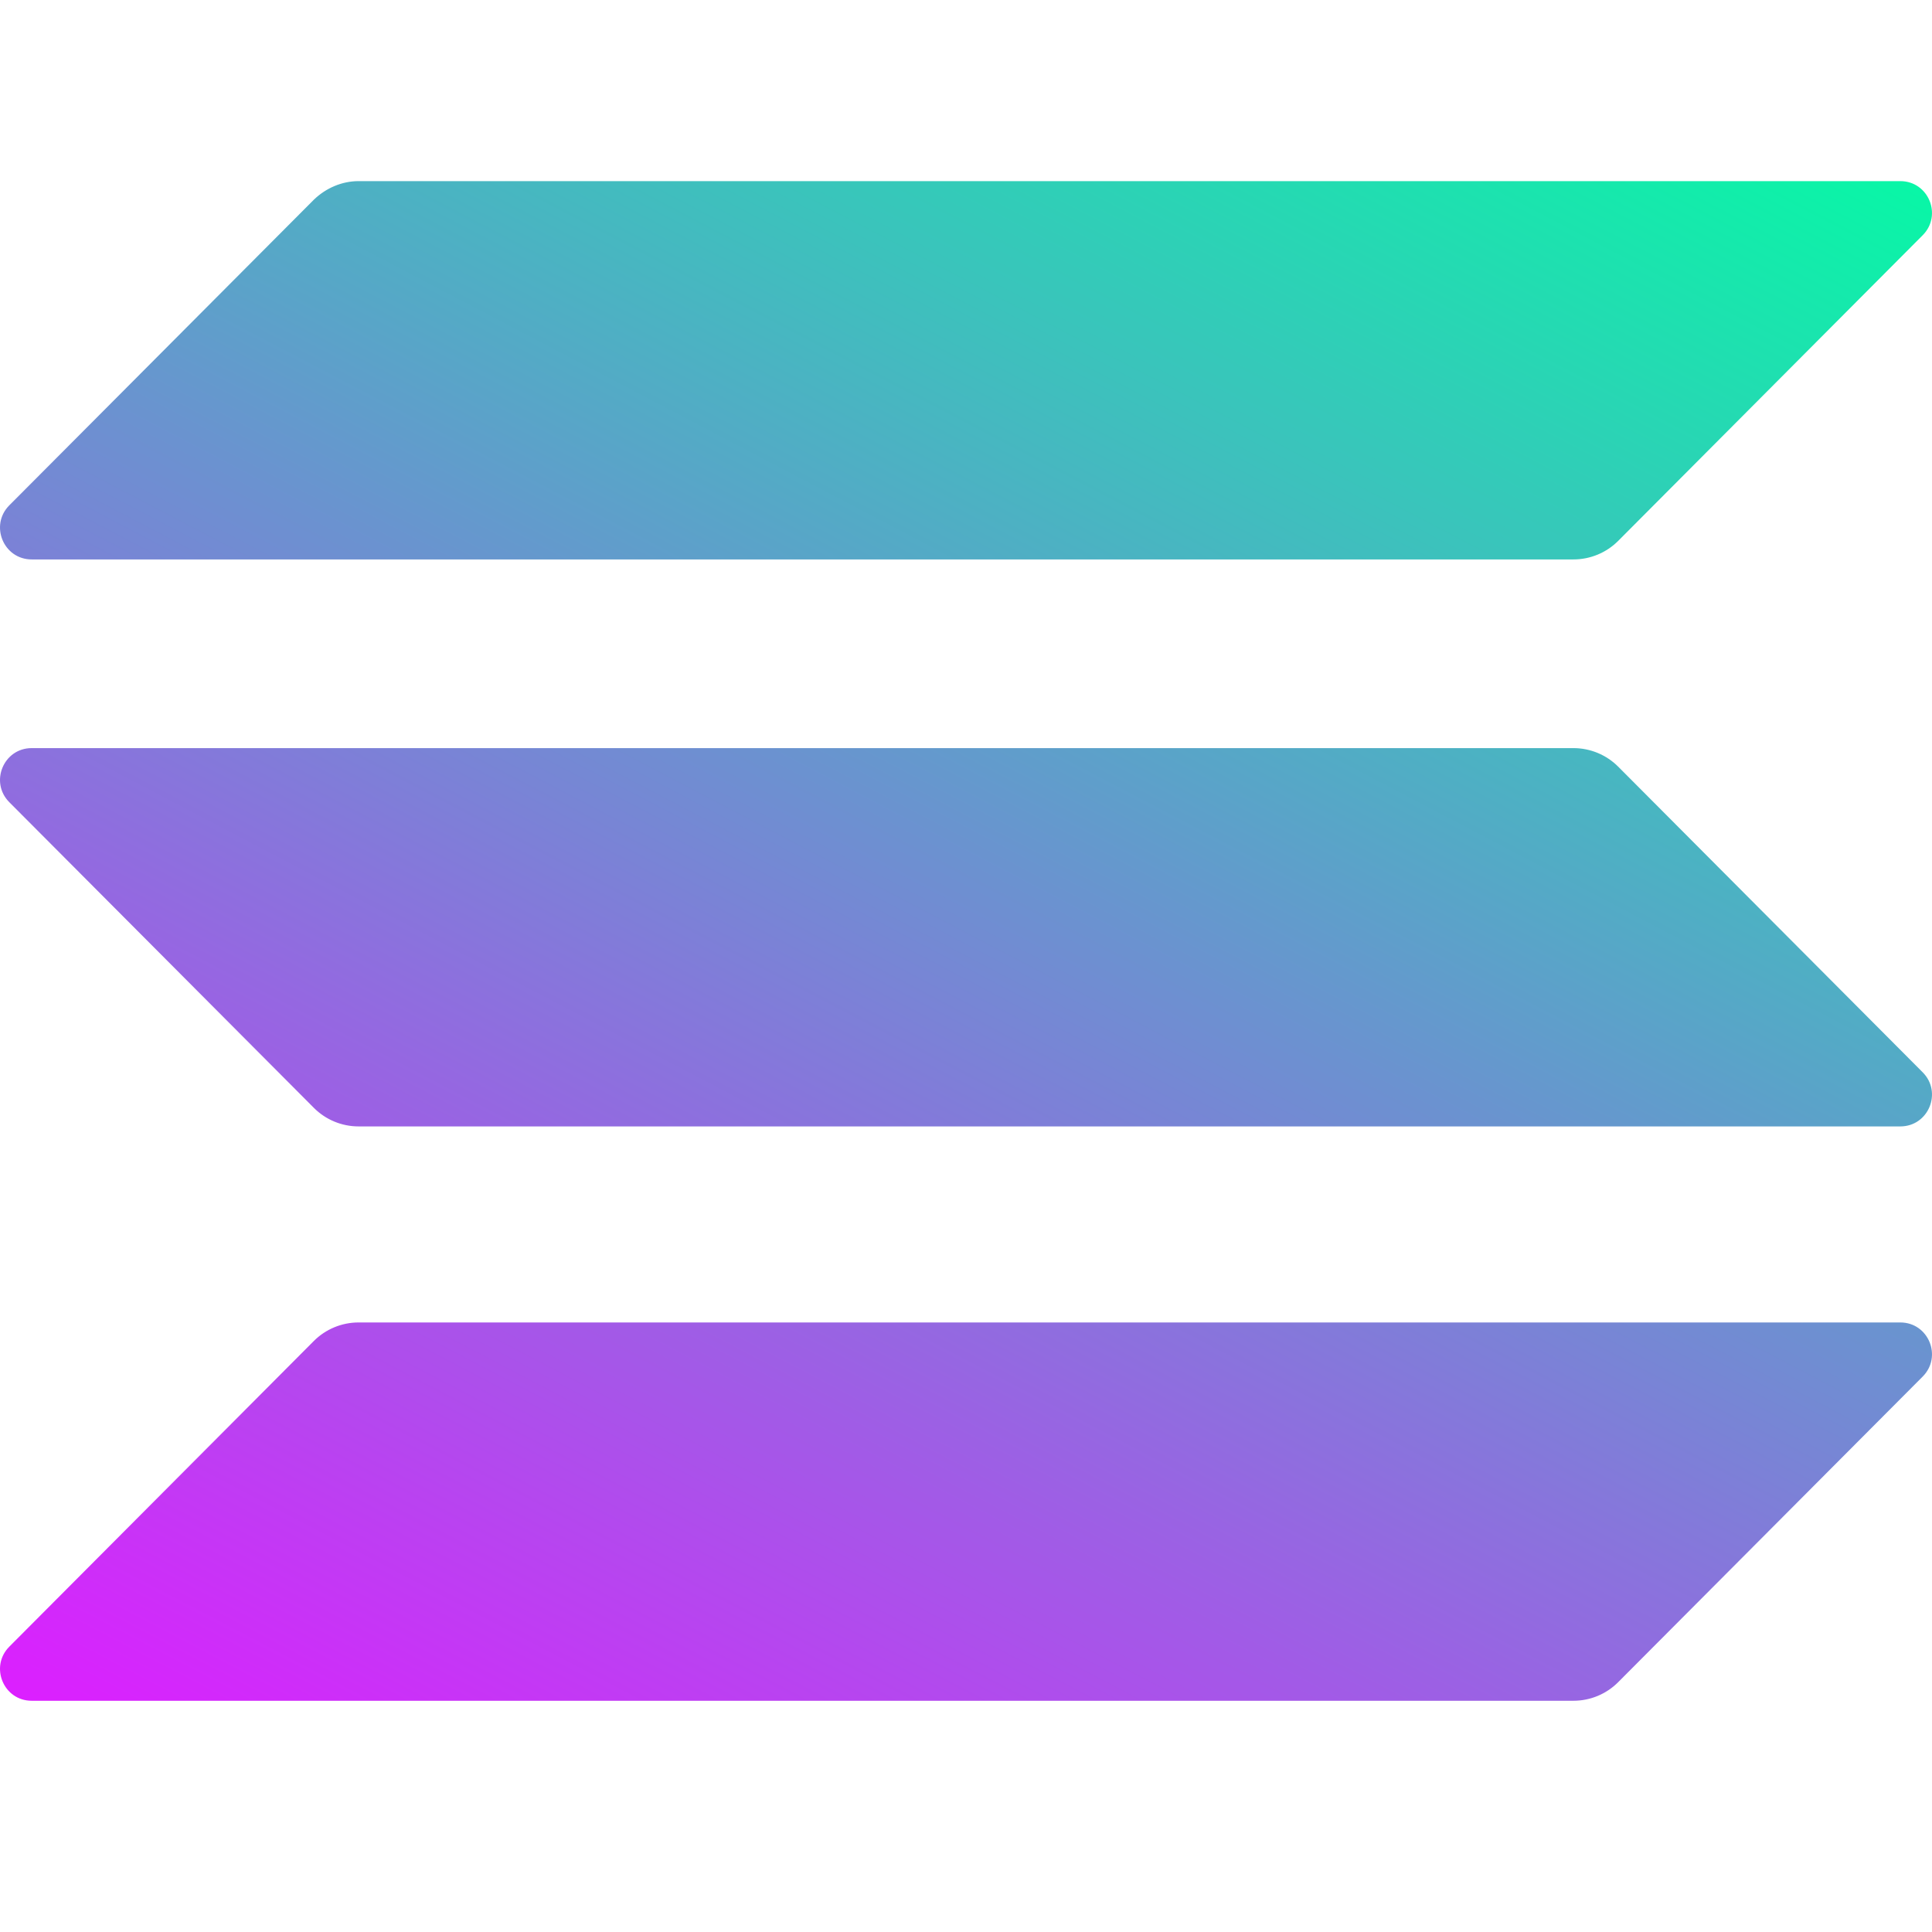
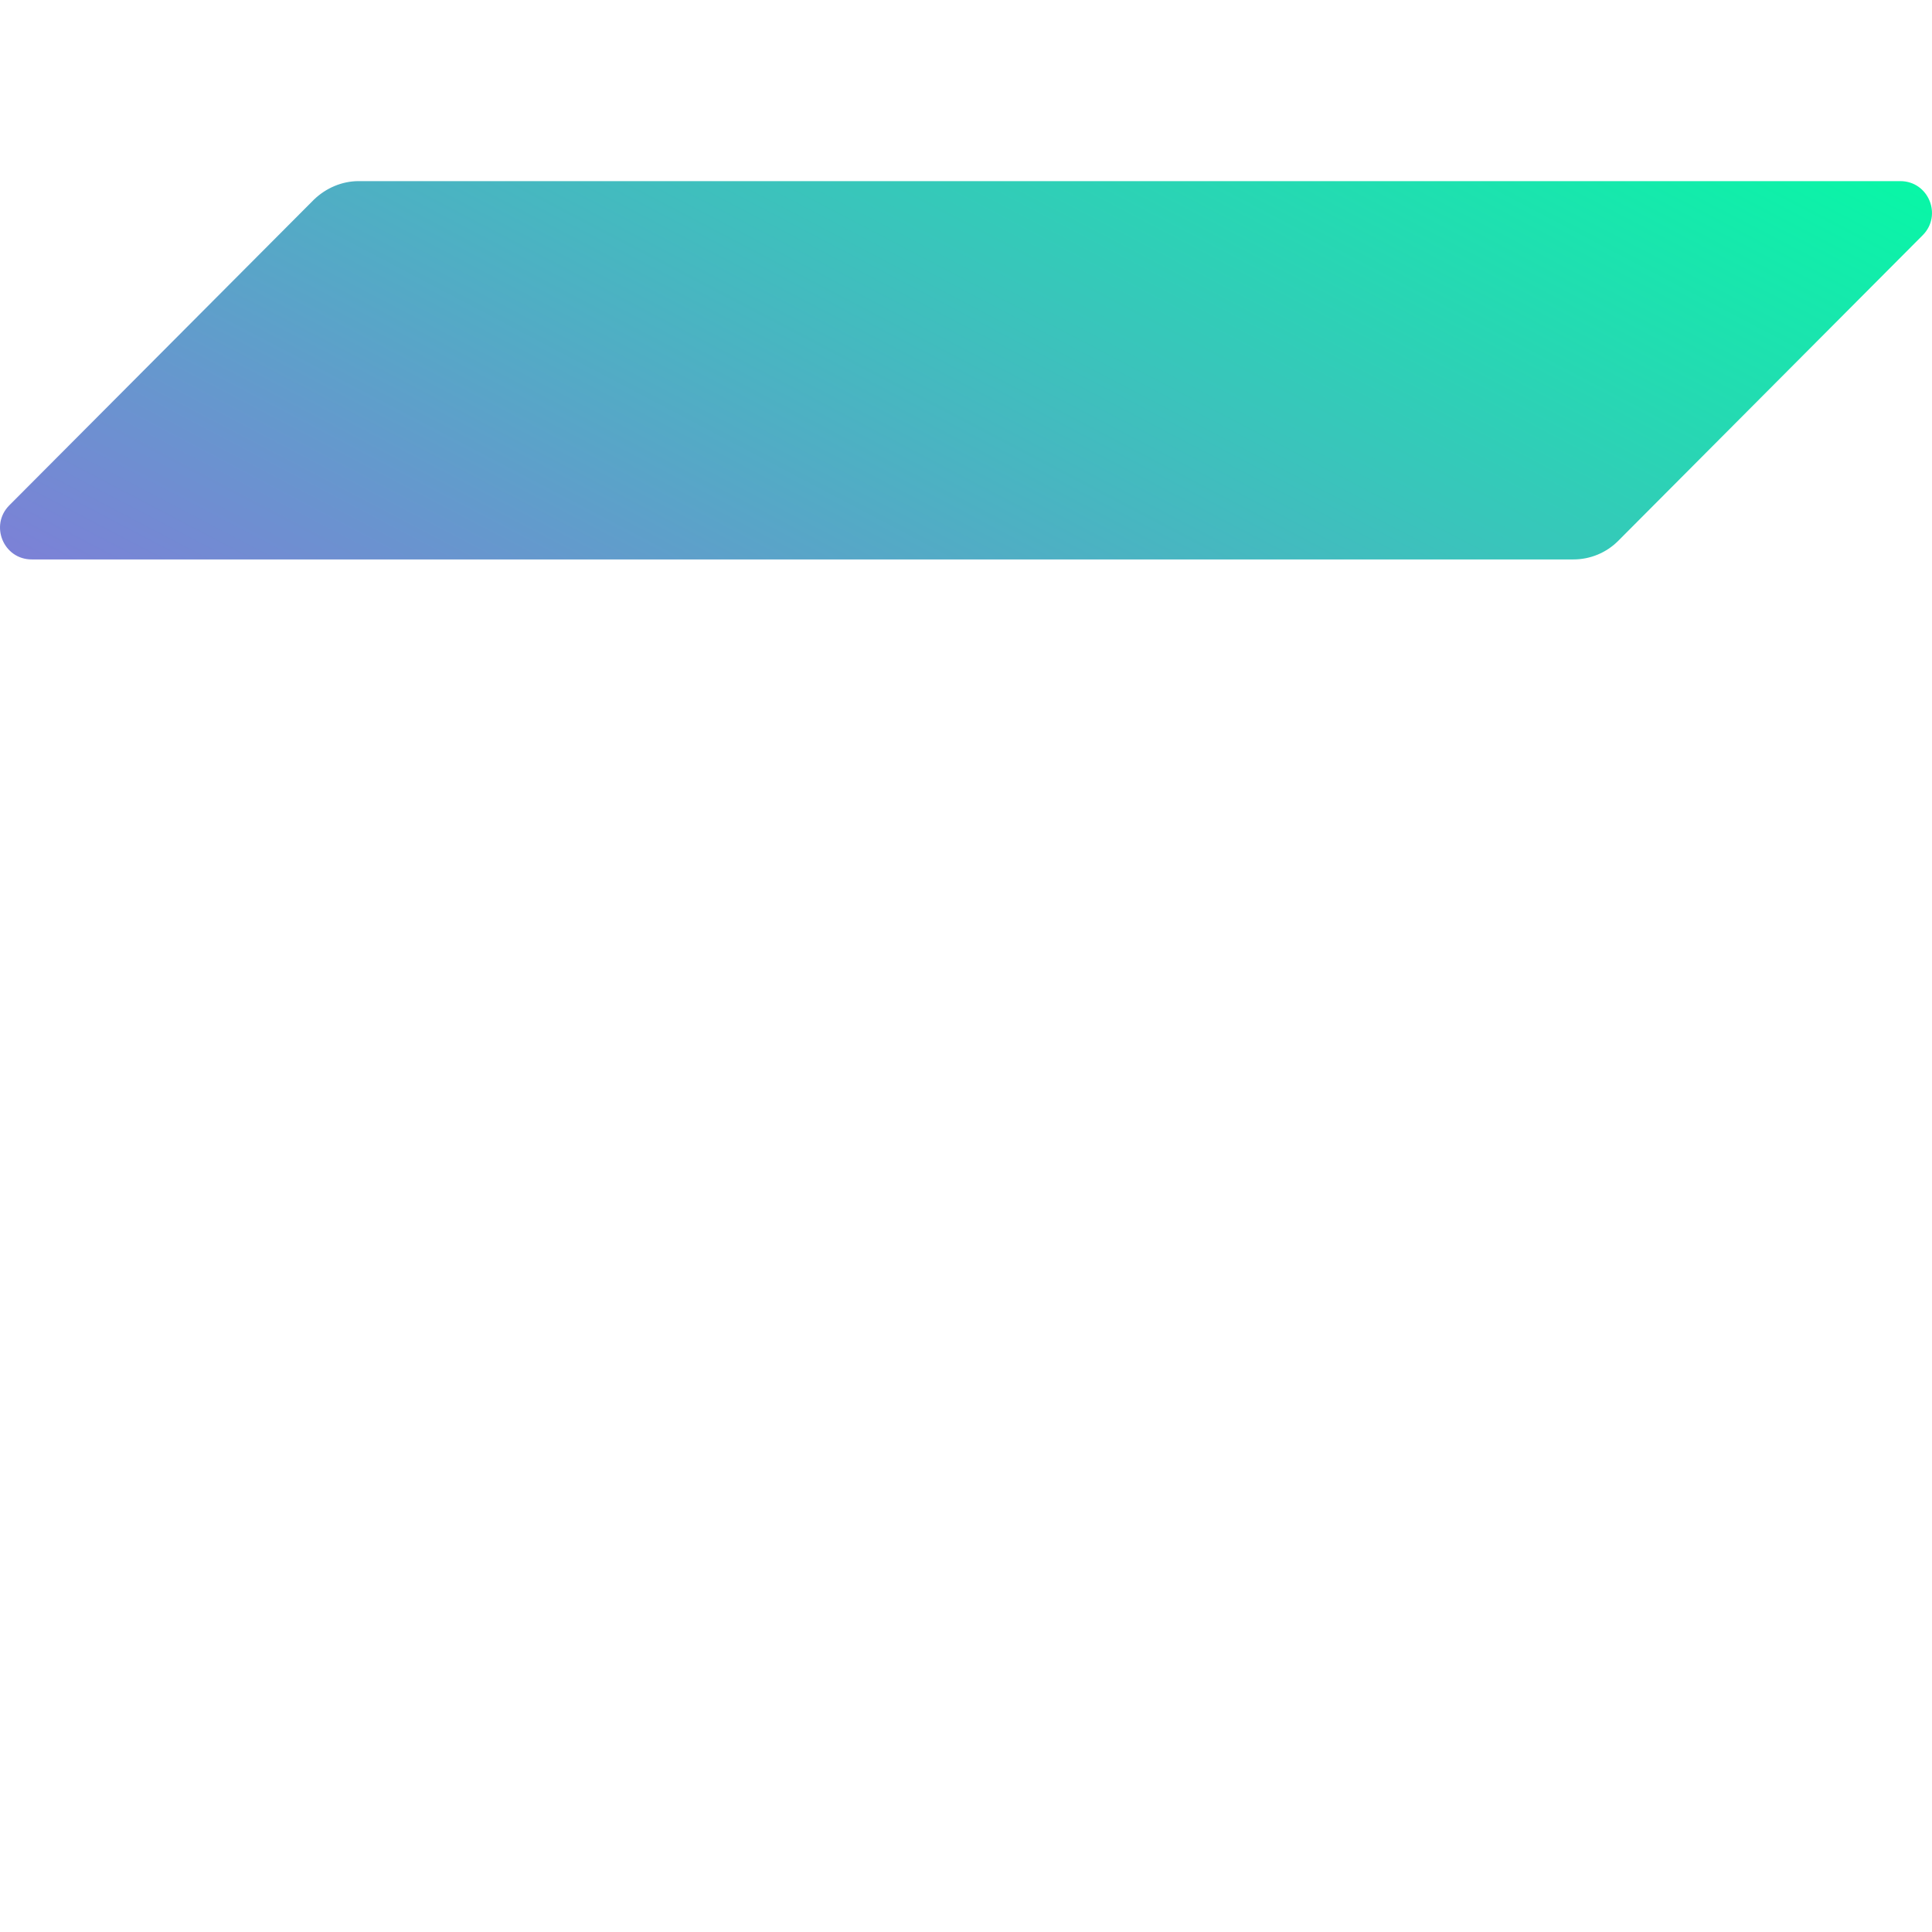
<svg xmlns="http://www.w3.org/2000/svg" width="32" height="32" viewBox="0 0 32 32" fill="none">
-   <path d="M5.199 22.21C5.392 22.017 5.658 21.904 5.939 21.904H31.475C31.942 21.904 32.175 22.469 31.846 22.8L26.801 27.863C26.608 28.057 26.342 28.17 26.061 28.17H0.525C0.058 28.17 -0.175 27.605 0.154 27.274L5.199 22.21Z" fill="url(#paint0_linear_9422_149856)" />
  <path d="M5.199 3.307C5.4 3.113 5.666 3 5.939 3H31.475C31.942 3 32.175 3.565 31.846 3.896L26.801 8.96C26.608 9.153 26.342 9.266 26.061 9.266H0.525C0.058 9.266 -0.175 8.701 0.154 8.37L5.199 3.307Z" fill="url(#paint1_linear_9422_149856)" />
-   <path d="M26.801 12.697C26.608 12.504 26.342 12.391 26.061 12.391H0.525C0.058 12.391 -0.175 12.956 0.154 13.287L5.199 18.35C5.392 18.544 5.658 18.657 5.939 18.657H31.475C31.942 18.657 32.175 18.092 31.846 17.761L26.801 12.697Z" fill="url(#paint2_linear_9422_149856)" />
  <defs>
    <linearGradient id="paint0_linear_9422_149856" x1="29.036" y1="-0.025" x2="11.26" y2="33.898" gradientUnits="userSpaceOnUse">
      <stop stop-color="#00FFA3" />
      <stop offset="1" stop-color="#DC1FFF" />
    </linearGradient>
    <linearGradient id="paint1_linear_9422_149856" x1="21.308" y1="-4.074" x2="3.532" y2="29.849" gradientUnits="userSpaceOnUse">
      <stop stop-color="#00FFA3" />
      <stop offset="1" stop-color="#DC1FFF" />
    </linearGradient>
    <linearGradient id="paint2_linear_9422_149856" x1="25.148" y1="-2.063" x2="7.371" y2="31.86" gradientUnits="userSpaceOnUse">
      <stop stop-color="#00FFA3" />
      <stop offset="1" stop-color="#DC1FFF" />
    </linearGradient>
  </defs>
</svg>